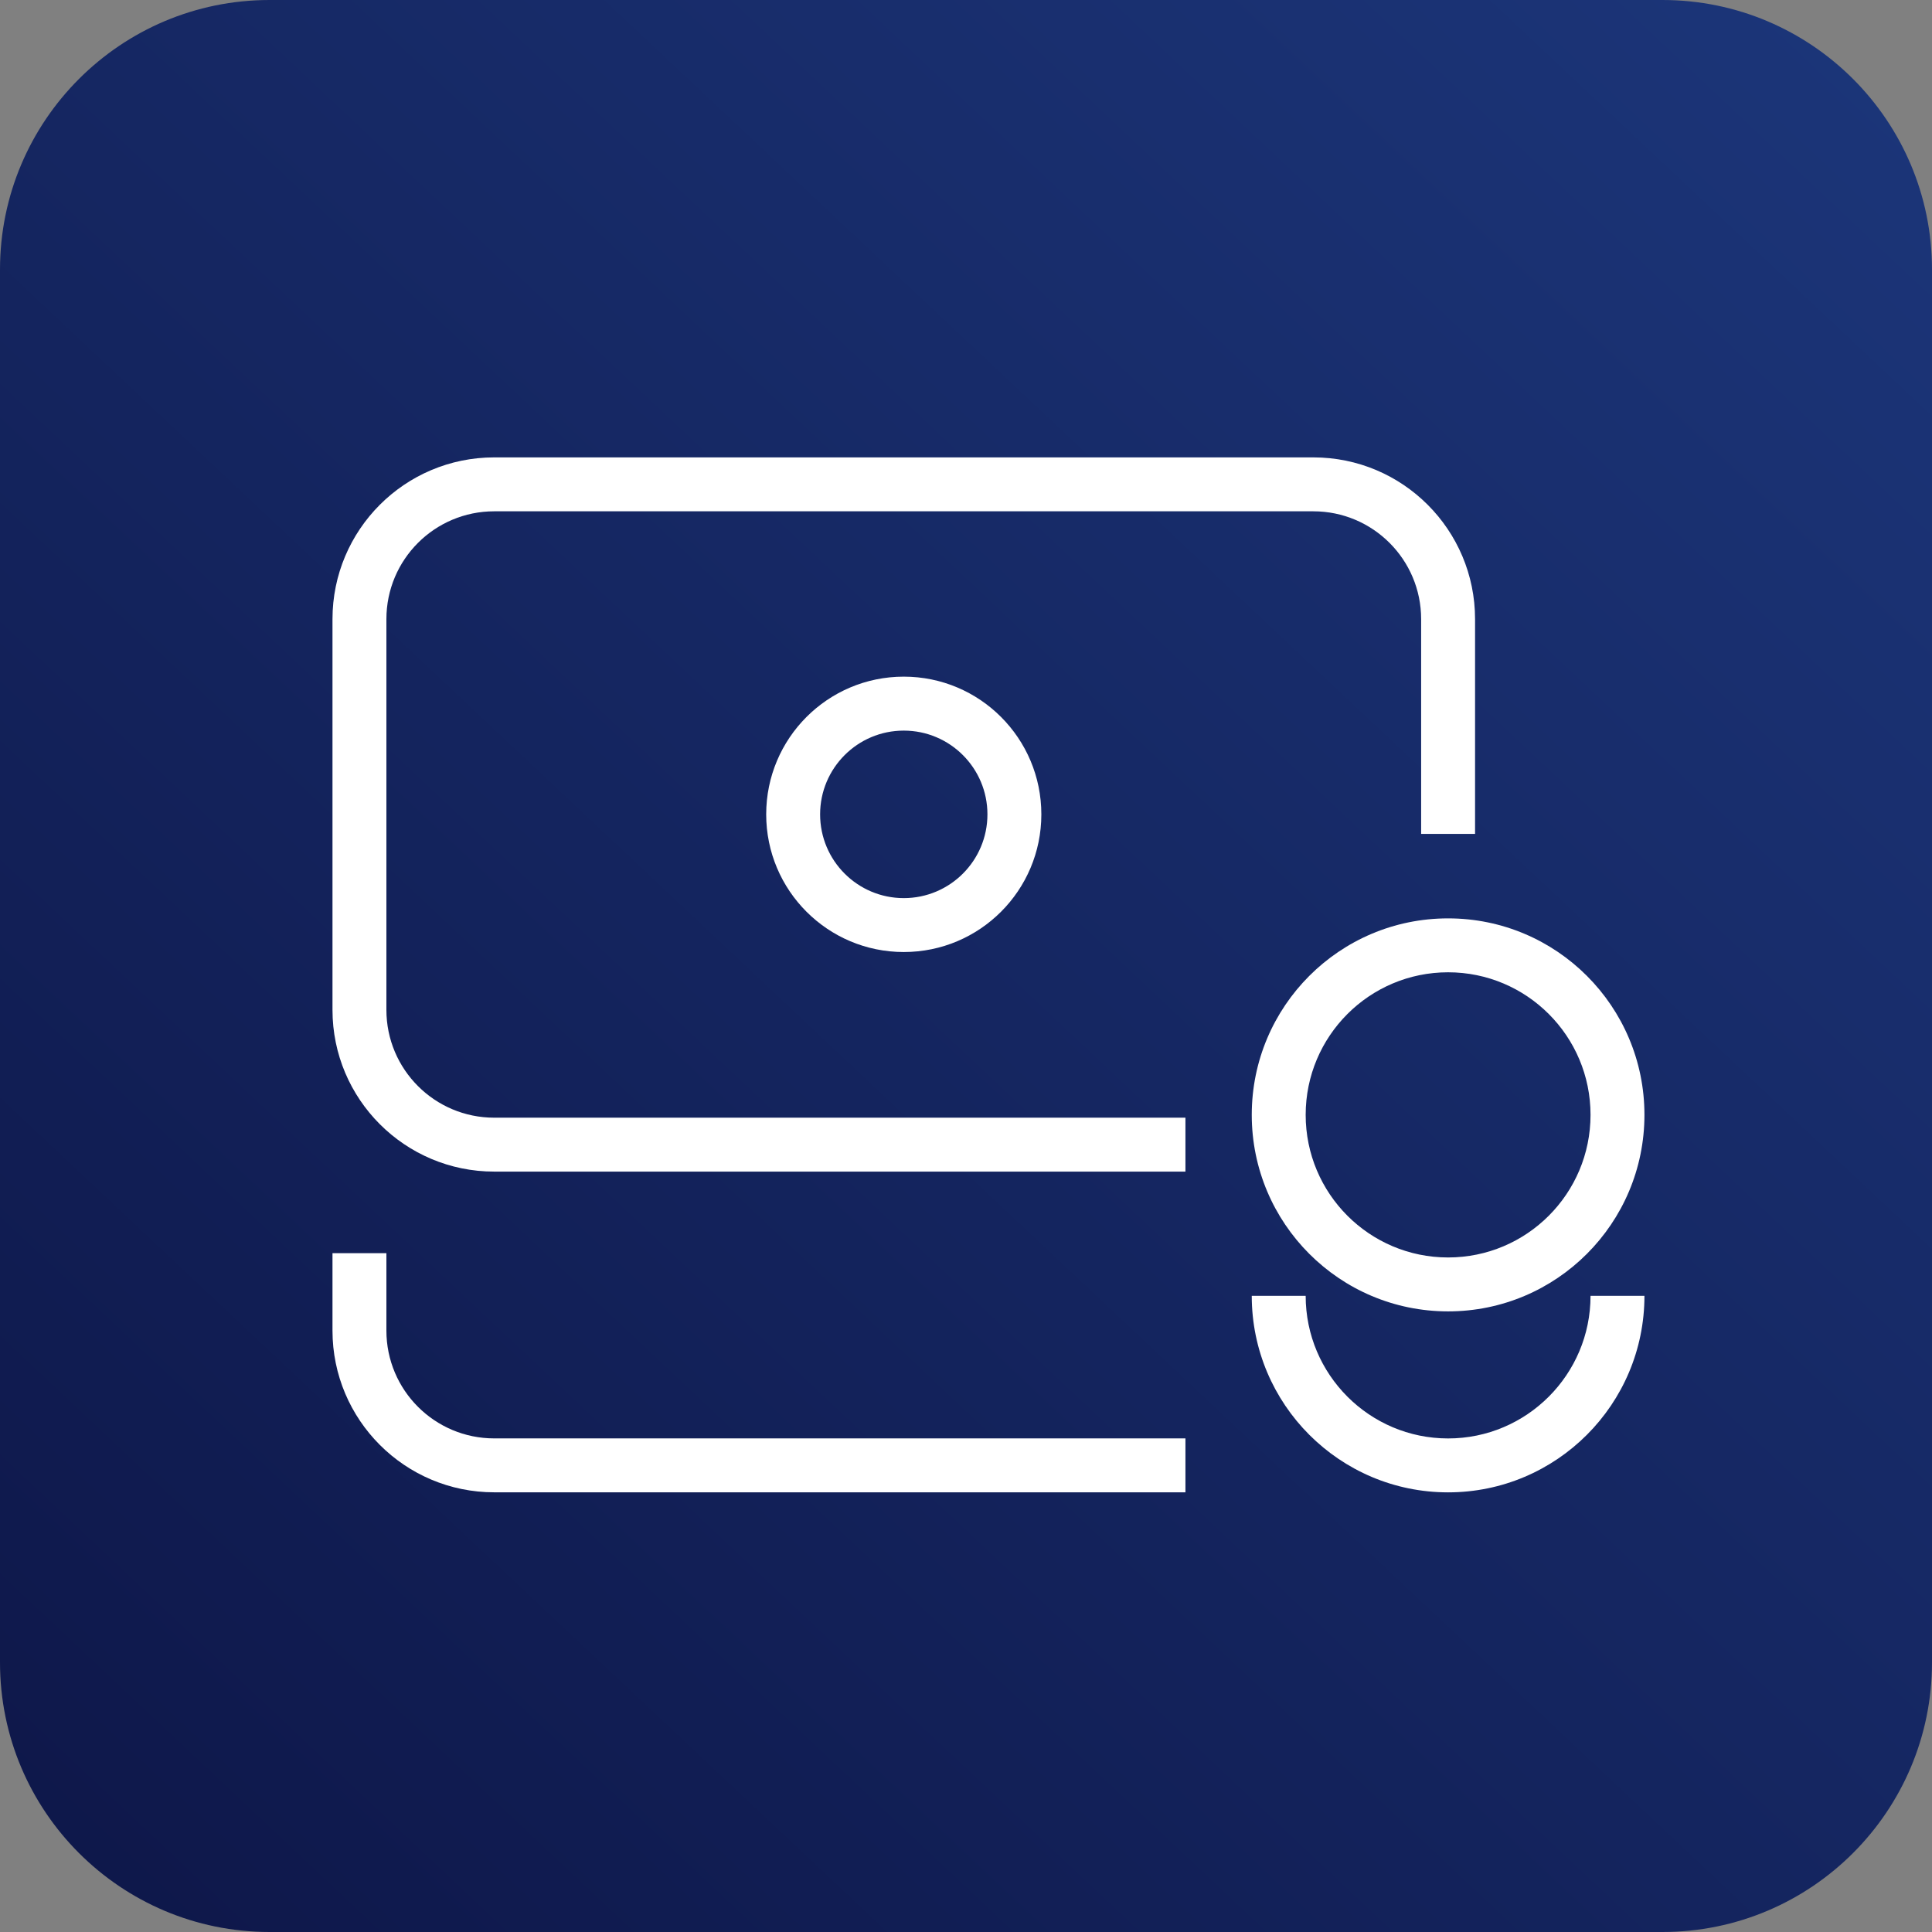
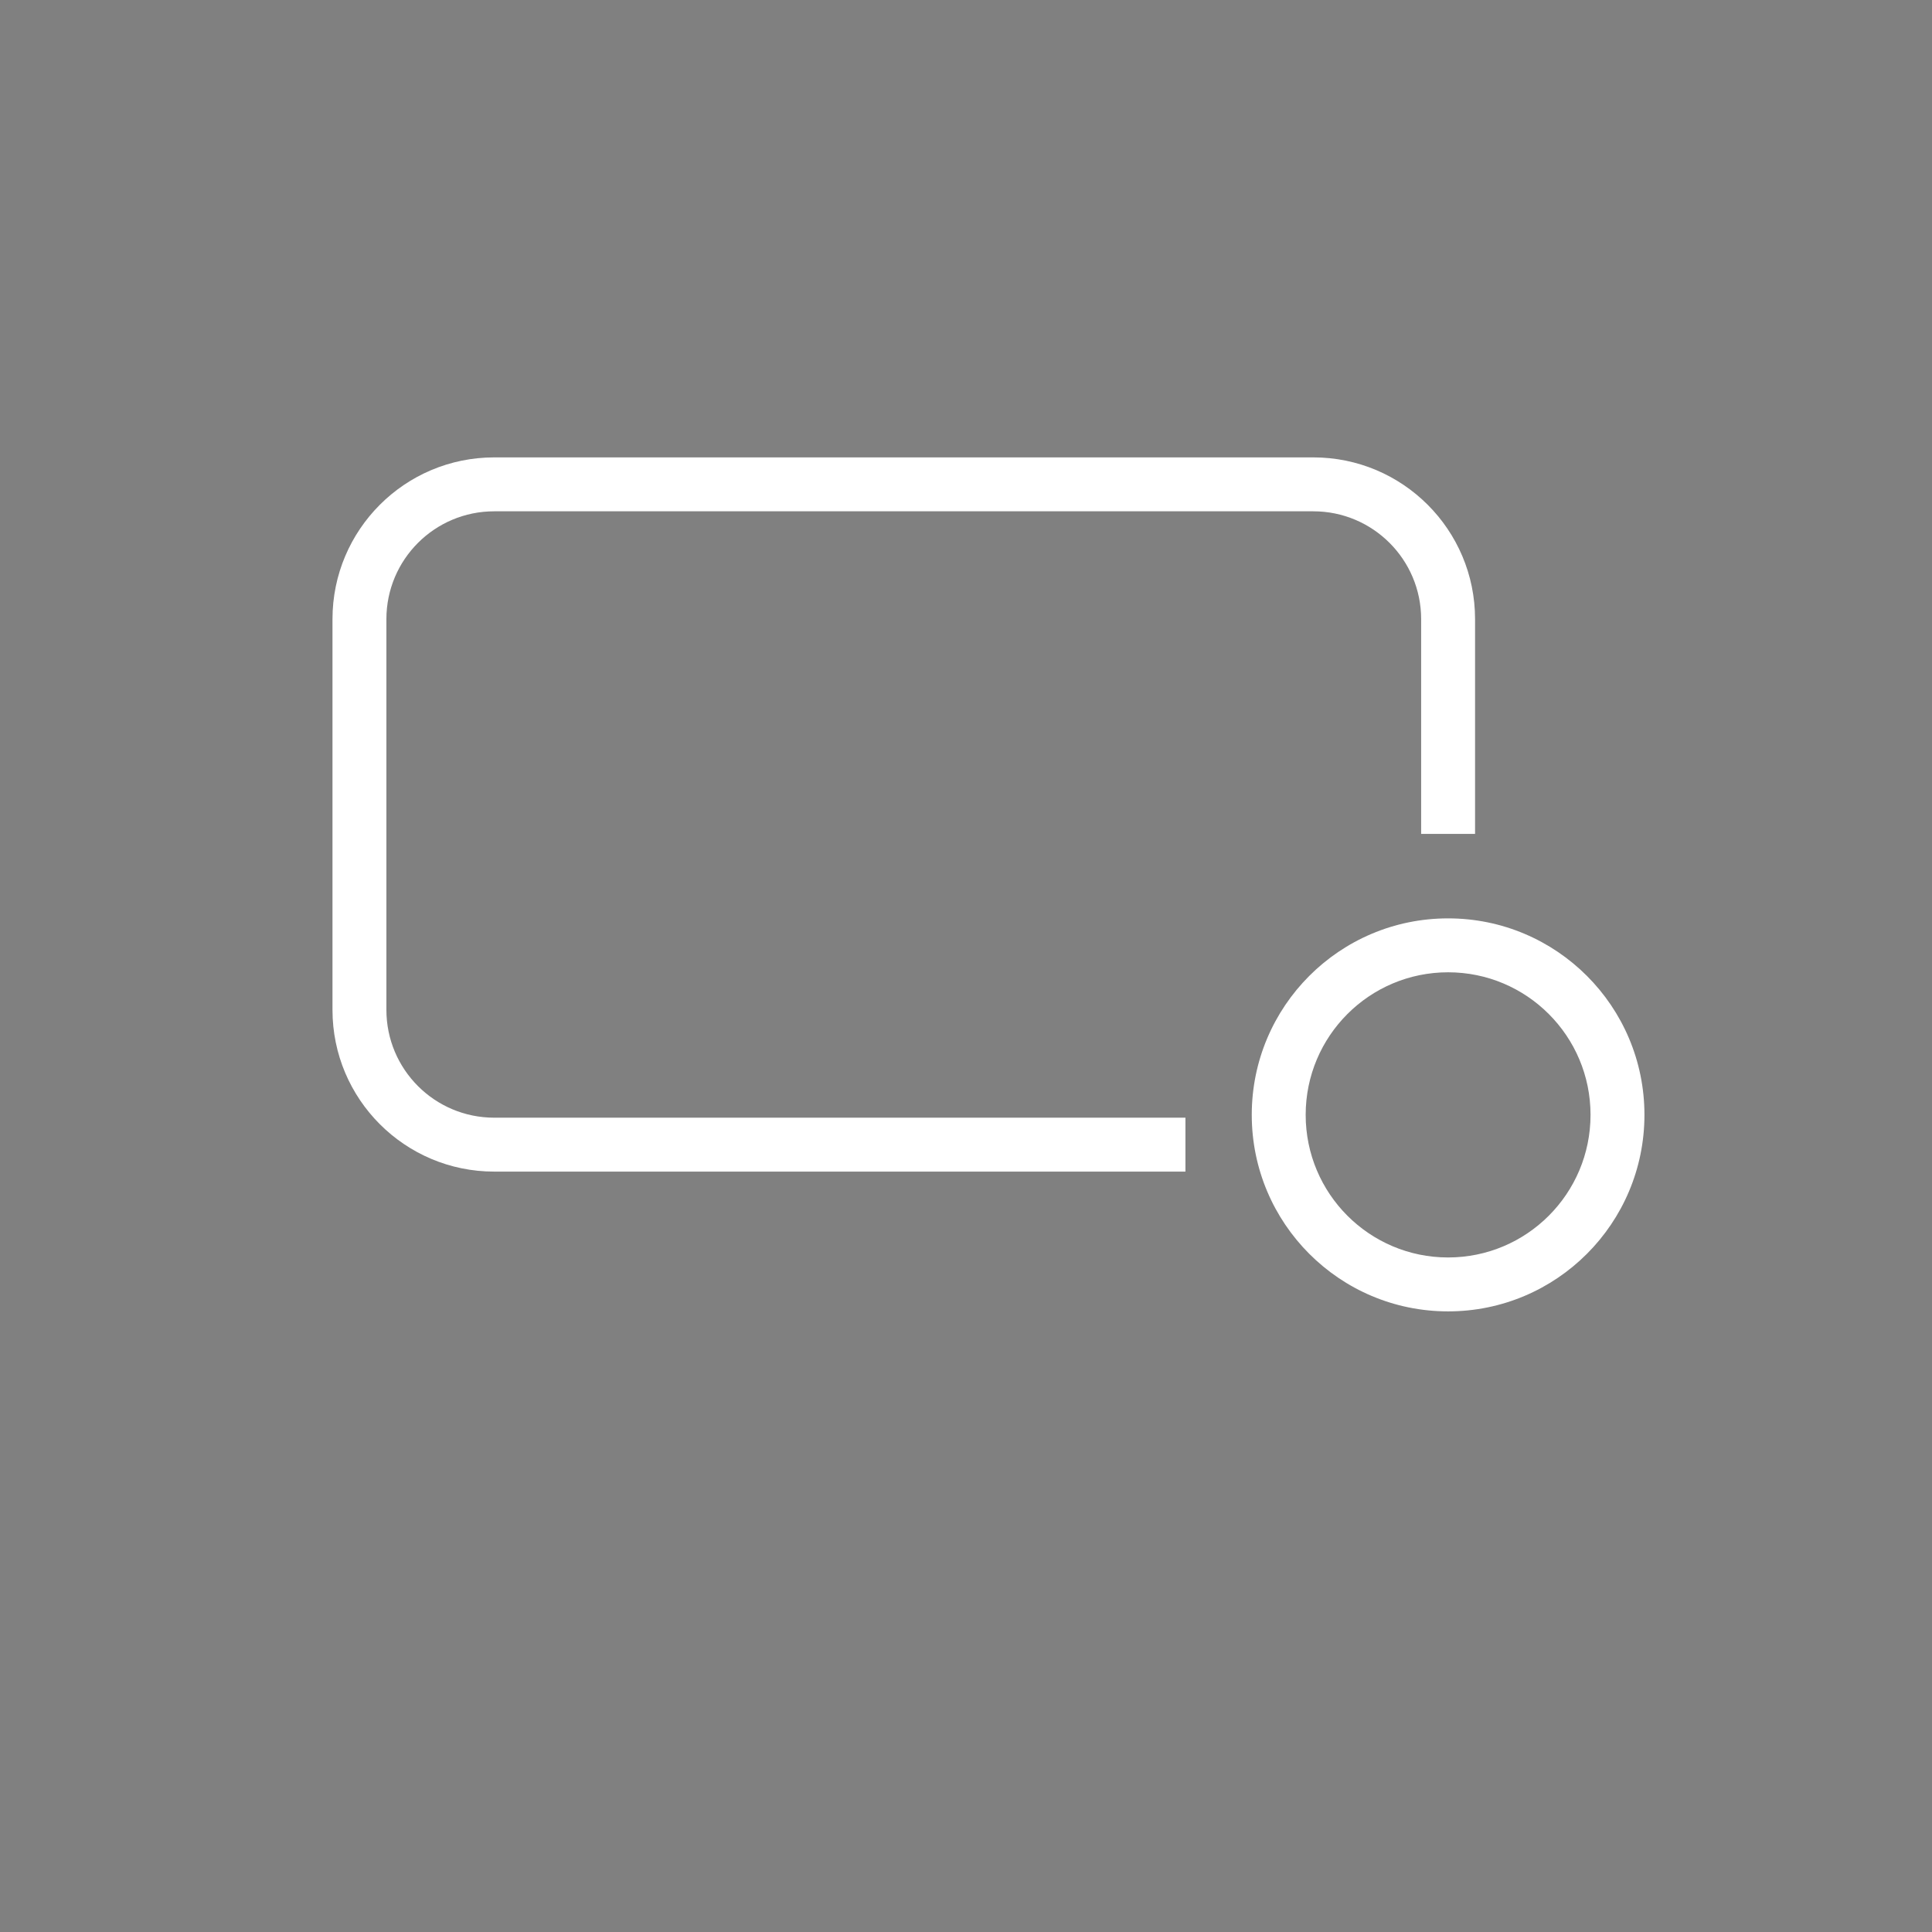
<svg xmlns="http://www.w3.org/2000/svg" width="43" height="43" viewBox="0 0 43 43" fill="none">
  <rect x="0" y="0" width="43" height="43" fill="#808080" stroke="none" />
-   <path d="M0 6C0 2.686 2.686 0 6 0H37C40.314 0 43 2.686 43 6V37C43 40.314 40.314 43 37 43H6C2.686 43 0 40.314 0 37V6Z" fill="url(#paint0_linear)" />
  <path fill-rule="evenodd" clip-rule="evenodd" d="M11 11.38C9.674 11.38 8.6 12.454 8.6 13.78V22.476C8.6 23.801 9.674 24.876 11 24.876H26.384V26.076H11C9.012 26.076 7.4 24.464 7.4 22.476V13.78C7.4 11.791 9.012 10.18 11 10.18H29.23C31.218 10.18 32.83 11.791 32.83 13.78V18.56H31.63V13.78C31.63 12.454 30.555 11.38 29.23 11.38H11Z" fill="white" />
-   <path fill-rule="evenodd" clip-rule="evenodd" d="M20.115 16.261C19.087 16.261 18.253 17.095 18.253 18.125C18.253 19.155 19.087 19.989 20.115 19.989C21.143 19.989 21.977 19.155 21.977 18.125C21.977 17.095 21.143 16.261 20.115 16.261ZM17.053 18.125C17.053 16.433 18.423 15.06 20.115 15.06C21.807 15.06 23.177 16.433 23.177 18.125C23.177 19.817 21.807 21.189 20.115 21.189C18.423 21.189 17.053 19.817 17.053 18.125Z" fill="white" />
-   <path fill-rule="evenodd" clip-rule="evenodd" d="M8.6 27.892V29.614C8.6 30.94 9.674 32.014 11 32.014H26.384V33.214H11C9.012 33.214 7.4 31.602 7.4 29.614V27.892H8.6Z" fill="white" />
-   <path fill-rule="evenodd" clip-rule="evenodd" d="M32.23 21.64C30.48 21.64 29.06 23.06 29.06 24.813C29.06 26.567 30.48 27.987 32.23 27.987C33.98 27.987 35.4 26.567 35.4 24.813C35.4 23.06 33.98 21.64 32.23 21.64ZM27.86 24.813C27.86 22.398 29.816 20.44 32.23 20.44C34.644 20.44 36.6 22.398 36.6 24.813C36.6 27.228 34.644 29.187 32.23 29.187C29.816 29.187 27.86 27.228 27.86 24.813Z" fill="white" />
-   <path fill-rule="evenodd" clip-rule="evenodd" d="M29.06 28.841C29.06 30.593 30.481 32.015 32.23 32.015C33.979 32.015 35.4 30.593 35.4 28.841H36.6C36.6 31.255 34.643 33.215 32.23 33.215C29.817 33.215 27.86 31.255 27.86 28.841H29.06Z" fill="white" />
+   <path fill-rule="evenodd" clip-rule="evenodd" d="M32.23 21.64C30.48 21.64 29.06 23.06 29.06 24.813C29.06 26.567 30.48 27.987 32.23 27.987C33.98 27.987 35.4 26.567 35.4 24.813C35.4 23.06 33.98 21.64 32.23 21.64ZM27.86 24.813C27.86 22.398 29.816 20.44 32.23 20.44C34.644 20.44 36.6 22.398 36.6 24.813C36.6 27.228 34.644 29.187 32.23 29.187C29.816 29.187 27.86 27.228 27.86 24.813" fill="white" />
  <defs>
    <linearGradient id="paint0_linear" x1="-12.5" y1="59" x2="43" y2="-6.70668e-06" gradientUnits="userSpaceOnUse">
      <stop stop-color="#090C38" />
      <stop offset="1" stop-color="#1C367A" />
    </linearGradient>
  </defs>
</svg>